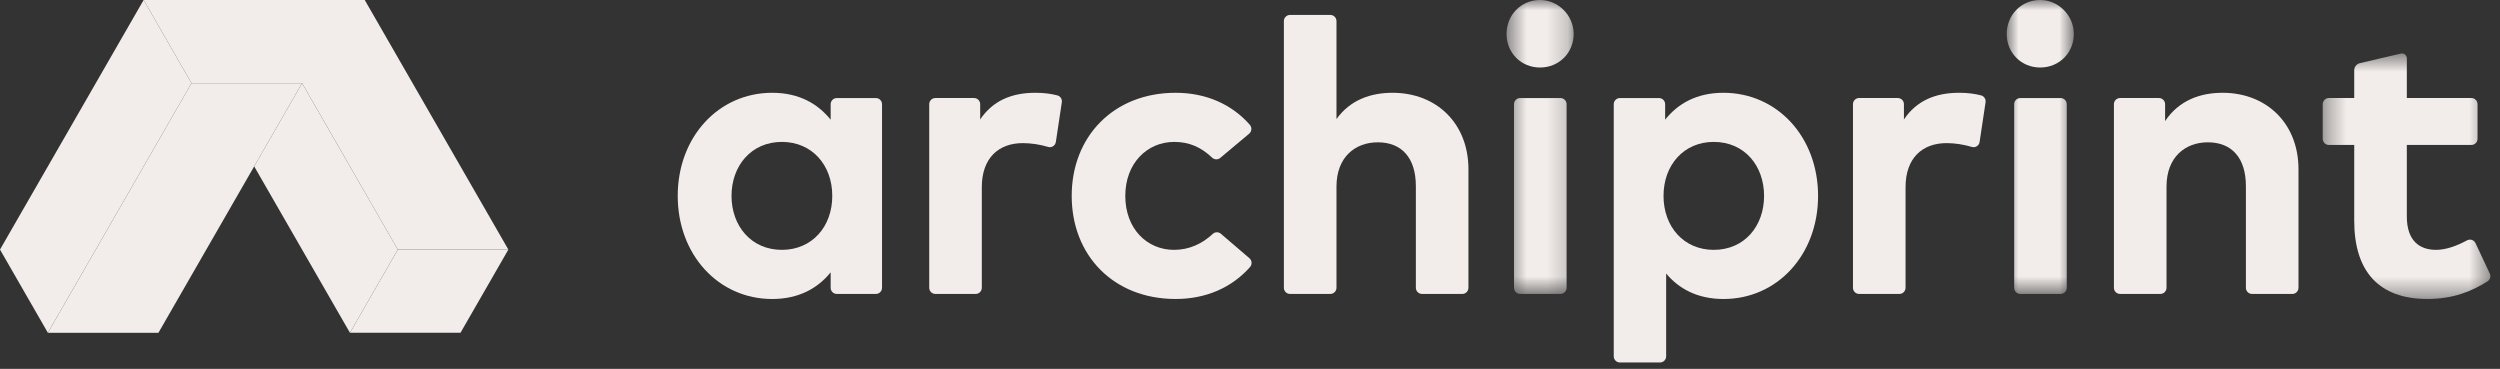
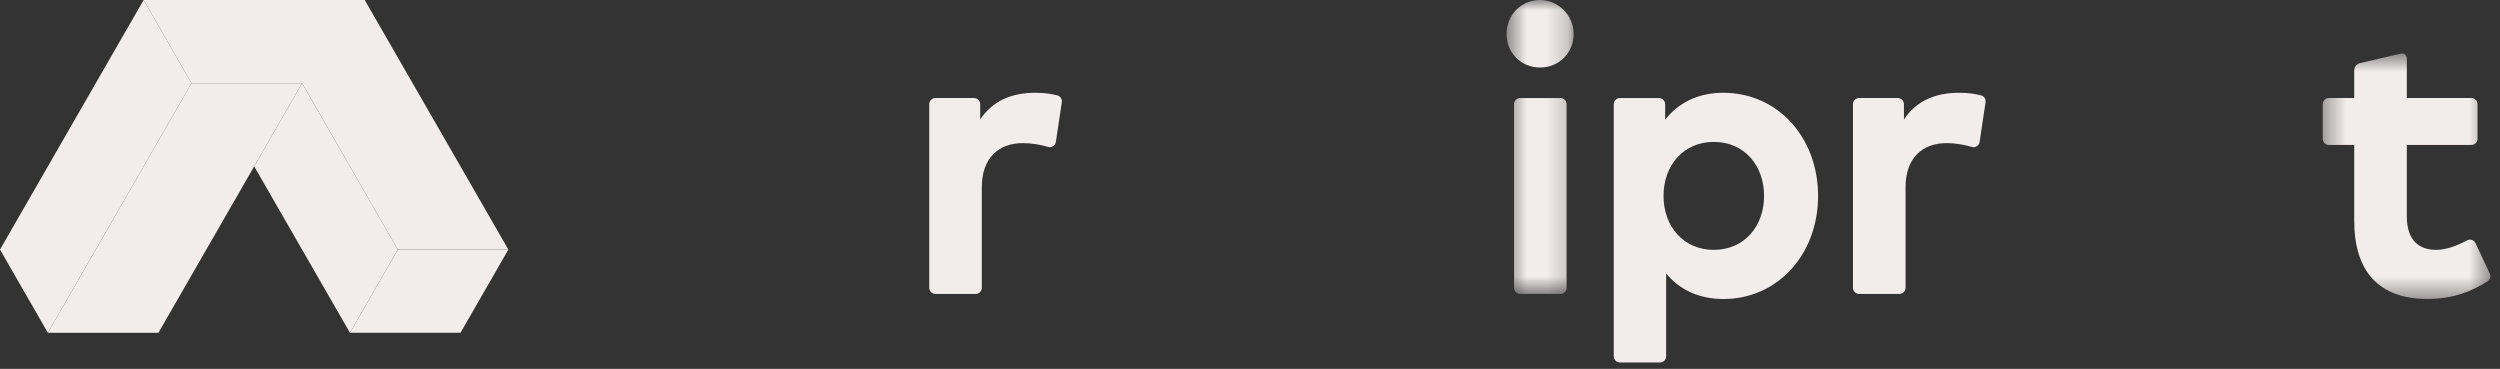
<svg xmlns="http://www.w3.org/2000/svg" width="122" height="18" viewBox="0 0 122 18" fill="none">
  <rect x="0" y="0" width="122" height="18" fill="#333333" stroke="none" />
  <path fill-rule="evenodd" clip-rule="evenodd" d="M19.413 12.18L17.077 16.239H22.472L24.808 12.18H19.413Z" fill="#F2EDEB" />
  <path fill-rule="evenodd" clip-rule="evenodd" d="M9.345 4.06L2.336 16.24H7.731L14.74 4.06H9.345Z" fill="#F2EDEB" />
  <path fill-rule="evenodd" clip-rule="evenodd" d="M12.404 8.119L14.74 4.06L19.413 12.179L17.077 16.239L12.404 8.119Z" fill="#F2EDEB" />
  <path fill-rule="evenodd" clip-rule="evenodd" d="M7.009 0L0 12.179L2.336 16.239L9.345 4.06L7.009 0Z" fill="#F2EDEB" />
  <path fill-rule="evenodd" clip-rule="evenodd" d="M7.009 0L9.345 4.06H14.741L19.413 12.179H24.808L17.799 0H7.009Z" fill="#F2EDEB" />
-   <path fill-rule="evenodd" clip-rule="evenodd" d="M35.698 9.559C35.698 11.019 36.652 12.193 38.156 12.193C39.622 12.193 40.615 11.069 40.615 9.559C40.615 8.05 39.622 6.925 38.156 6.925C36.652 6.925 35.698 8.1 35.698 9.559ZM42.744 14.344H40.836C40.67 14.344 40.536 14.209 40.536 14.043V13.289C39.917 14.058 38.992 14.591 37.684 14.591C35.059 14.591 33.073 12.43 33.073 9.559C33.073 6.689 35.059 4.528 37.684 4.528C38.992 4.528 39.907 5.061 40.536 5.84V5.086C40.536 4.92 40.67 4.785 40.836 4.785H42.744C42.909 4.785 43.043 4.92 43.043 5.086V14.043C43.043 14.209 42.909 14.344 42.744 14.344Z" fill="#F2EDEB" />
  <path fill-rule="evenodd" clip-rule="evenodd" d="M51.817 4.991L51.526 6.926C51.499 7.106 51.321 7.224 51.148 7.17C50.768 7.054 50.317 6.984 49.918 6.984C48.728 6.984 47.912 7.714 47.912 9.135V14.043C47.912 14.209 47.778 14.344 47.612 14.344H45.646C45.48 14.344 45.346 14.209 45.346 14.043V5.085C45.346 4.919 45.48 4.784 45.646 4.784H47.534C47.699 4.784 47.833 4.919 47.833 5.085V5.83C48.433 4.932 49.348 4.528 50.518 4.528C50.944 4.528 51.299 4.575 51.602 4.656C51.748 4.695 51.839 4.841 51.817 4.991Z" fill="#F2EDEB" />
-   <path fill-rule="evenodd" clip-rule="evenodd" d="M60.959 6.524L59.549 7.706C59.433 7.803 59.263 7.799 59.154 7.695C58.626 7.194 58.051 6.925 57.303 6.925C55.976 6.925 54.914 7.971 54.914 9.559C54.914 11.157 55.966 12.193 57.294 12.193C58.028 12.193 58.669 11.897 59.182 11.415C59.293 11.311 59.464 11.308 59.579 11.407L60.972 12.601C61.1 12.712 61.112 12.906 61 13.033C60.111 14.037 58.852 14.59 57.372 14.59C54.334 14.59 52.299 12.459 52.299 9.559C52.299 6.669 54.334 4.528 57.372 4.528C58.851 4.528 60.117 5.089 60.992 6.092C61.103 6.22 61.089 6.415 60.959 6.524Z" fill="#F2EDEB" />
-   <path fill-rule="evenodd" clip-rule="evenodd" d="M65.22 5.81C65.898 4.863 66.911 4.528 67.954 4.528C70.117 4.528 71.66 6.037 71.66 8.257V14.043C71.66 14.209 71.526 14.344 71.361 14.344H69.394C69.228 14.344 69.094 14.209 69.094 14.043V9.085C69.094 7.704 68.406 6.945 67.236 6.945C66.134 6.945 65.22 7.665 65.22 9.105V14.043C65.22 14.209 65.086 14.344 64.92 14.344H62.953C62.788 14.344 62.653 14.209 62.653 14.043V1.03C62.653 0.864 62.788 0.729 62.953 0.729H64.92C65.086 0.729 65.22 0.864 65.22 1.03V5.81Z" fill="#F2EDEB" />
  <mask id="mask0_1657_70" style="mask-type:luminance" maskUnits="userSpaceOnUse" x="73" y="0" width="4" height="15">
    <path d="M73.52 0H76.794V14.344H73.52V0Z" fill="white" />
  </mask>
  <g mask="url(#mask0_1657_70)">
    <path fill-rule="evenodd" clip-rule="evenodd" d="M76.15 14.344H74.184C74.018 14.344 73.884 14.209 73.884 14.043V5.085C73.884 4.919 74.018 4.785 74.184 4.785H76.15C76.316 4.785 76.45 4.919 76.45 5.085V14.043C76.45 14.209 76.316 14.344 76.15 14.344ZM76.794 1.618C76.815 2.565 76.09 3.295 75.153 3.295C74.237 3.295 73.528 2.59 73.52 1.672C73.513 0.731 74.233 -0.01 75.172 0C76.046 0.01 76.775 0.741 76.794 1.618Z" fill="#F2EDEB" />
  </g>
  <path fill-rule="evenodd" clip-rule="evenodd" d="M81.18 9.559C81.18 11.069 82.173 12.193 83.629 12.193C85.143 12.193 86.087 11.019 86.087 9.559C86.087 8.1 85.143 6.925 83.629 6.925C82.173 6.925 81.18 8.05 81.18 9.559ZM88.722 9.559C88.722 12.43 86.736 14.591 84.11 14.591C82.832 14.591 81.927 14.088 81.308 13.348V17.388C81.308 17.554 81.174 17.689 81.008 17.689H79.051C78.886 17.689 78.751 17.554 78.751 17.388V5.086C78.751 4.92 78.886 4.785 79.051 4.785H80.959C81.125 4.785 81.259 4.92 81.259 5.086V5.84C81.878 5.061 82.793 4.528 84.101 4.528C86.736 4.528 88.722 6.689 88.722 9.559Z" fill="#F2EDEB" />
  <path fill-rule="evenodd" clip-rule="evenodd" d="M96.895 4.991L96.605 6.926C96.578 7.106 96.399 7.224 96.226 7.17C95.847 7.054 95.396 6.984 94.997 6.984C93.807 6.984 92.991 7.714 92.991 9.135V14.043C92.991 14.209 92.857 14.344 92.691 14.344H90.724C90.559 14.344 90.425 14.209 90.425 14.043V5.085C90.425 4.919 90.559 4.784 90.724 4.784H92.612C92.778 4.784 92.912 4.919 92.912 5.085V5.83C93.512 4.932 94.427 4.528 95.597 4.528C96.023 4.528 96.378 4.575 96.681 4.656C96.827 4.695 96.918 4.841 96.895 4.991Z" fill="#F2EDEB" />
  <mask id="mask1_1657_70" style="mask-type:luminance" maskUnits="userSpaceOnUse" x="97" y="0" width="5" height="15">
    <path d="M97.928 0H101.202V14.344H97.928V0Z" fill="white" />
  </mask>
  <g mask="url(#mask1_1657_70)">
-     <path fill-rule="evenodd" clip-rule="evenodd" d="M100.558 14.344H98.591C98.426 14.344 98.292 14.209 98.292 14.043V5.085C98.292 4.919 98.426 4.785 98.591 4.785H100.558C100.724 4.785 100.858 4.919 100.858 5.085V14.043C100.858 14.209 100.724 14.344 100.558 14.344ZM101.202 1.618C101.222 2.565 100.498 3.295 99.56 3.295C98.645 3.295 97.936 2.59 97.928 1.672C97.921 0.731 98.641 -0.01 99.58 0C100.454 0.01 101.183 0.741 101.202 1.618Z" fill="#F2EDEB" />
-   </g>
-   <path fill-rule="evenodd" clip-rule="evenodd" d="M112.166 8.257V14.043C112.166 14.209 112.032 14.344 111.866 14.344H109.899C109.734 14.344 109.6 14.209 109.6 14.043V9.086C109.6 7.704 108.911 6.945 107.741 6.945C106.64 6.945 105.726 7.665 105.726 9.105V14.043C105.726 14.209 105.591 14.344 105.426 14.344H103.459C103.294 14.344 103.159 14.209 103.159 14.043V5.085C103.159 4.919 103.294 4.784 103.459 4.784H105.357C105.523 4.784 105.657 4.919 105.657 5.085V5.909C106.335 4.893 107.378 4.528 108.459 4.528C110.622 4.528 112.166 6.037 112.166 8.257Z" fill="#F2EDEB" />
+     </g>
  <mask id="mask2_1657_70" style="mask-type:luminance" maskUnits="userSpaceOnUse" x="113" y="2" width="9" height="13">
    <path d="M113.348 2.607H121.53V14.59H113.348V2.607Z" fill="white" />
  </mask>
  <g mask="url(#mask2_1657_70)">
    <path fill-rule="evenodd" clip-rule="evenodd" d="M120.604 7.073H117.453V10.565C117.453 11.759 118.082 12.193 118.879 12.193C119.385 12.193 119.925 11.982 120.392 11.73C120.544 11.648 120.732 11.709 120.806 11.866L121.501 13.348C121.567 13.487 121.516 13.651 121.386 13.733C120.602 14.23 119.692 14.59 118.456 14.59C116.096 14.59 114.886 13.249 114.886 10.773V7.073H113.647C113.482 7.073 113.348 6.939 113.348 6.773V5.085C113.348 4.919 113.482 4.784 113.647 4.784H114.886V3.433C114.886 3.265 115.002 3.119 115.164 3.081L117.158 2.614C117.309 2.579 117.453 2.693 117.453 2.848V4.784H120.604C120.77 4.784 120.904 4.919 120.904 5.085V6.773C120.904 6.939 120.77 7.073 120.604 7.073Z" fill="#F2EDEB" />
  </g>
</svg>